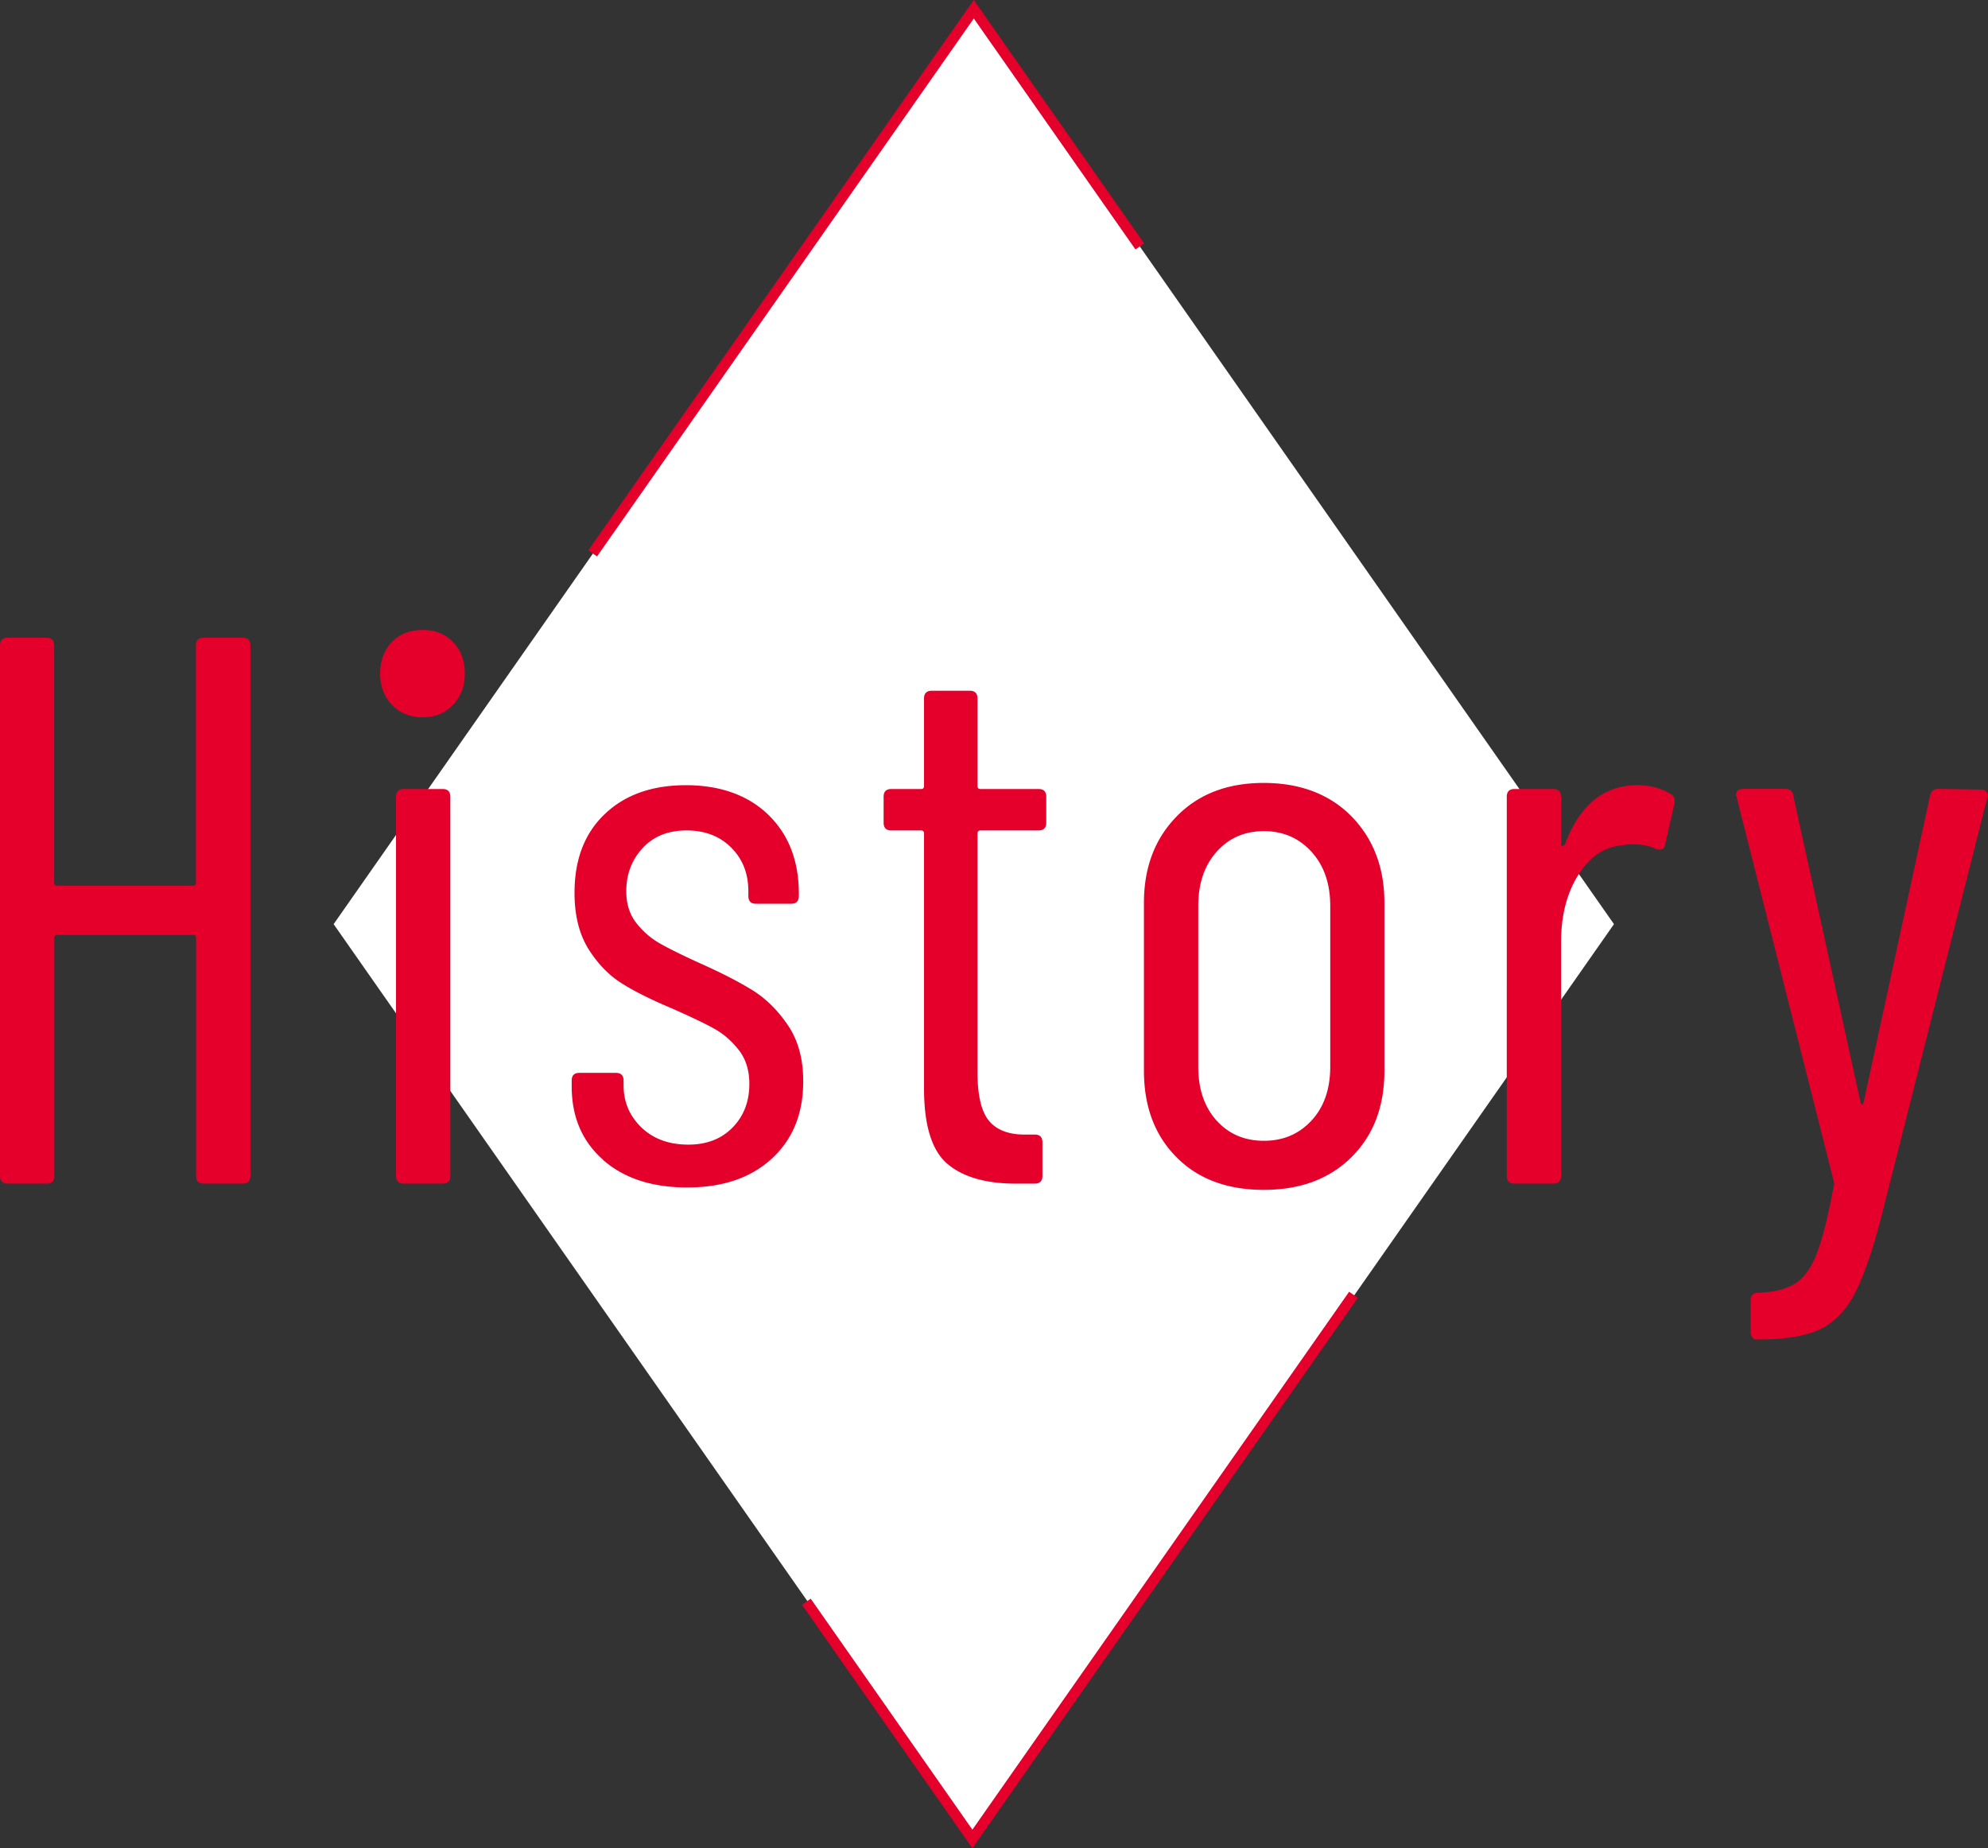
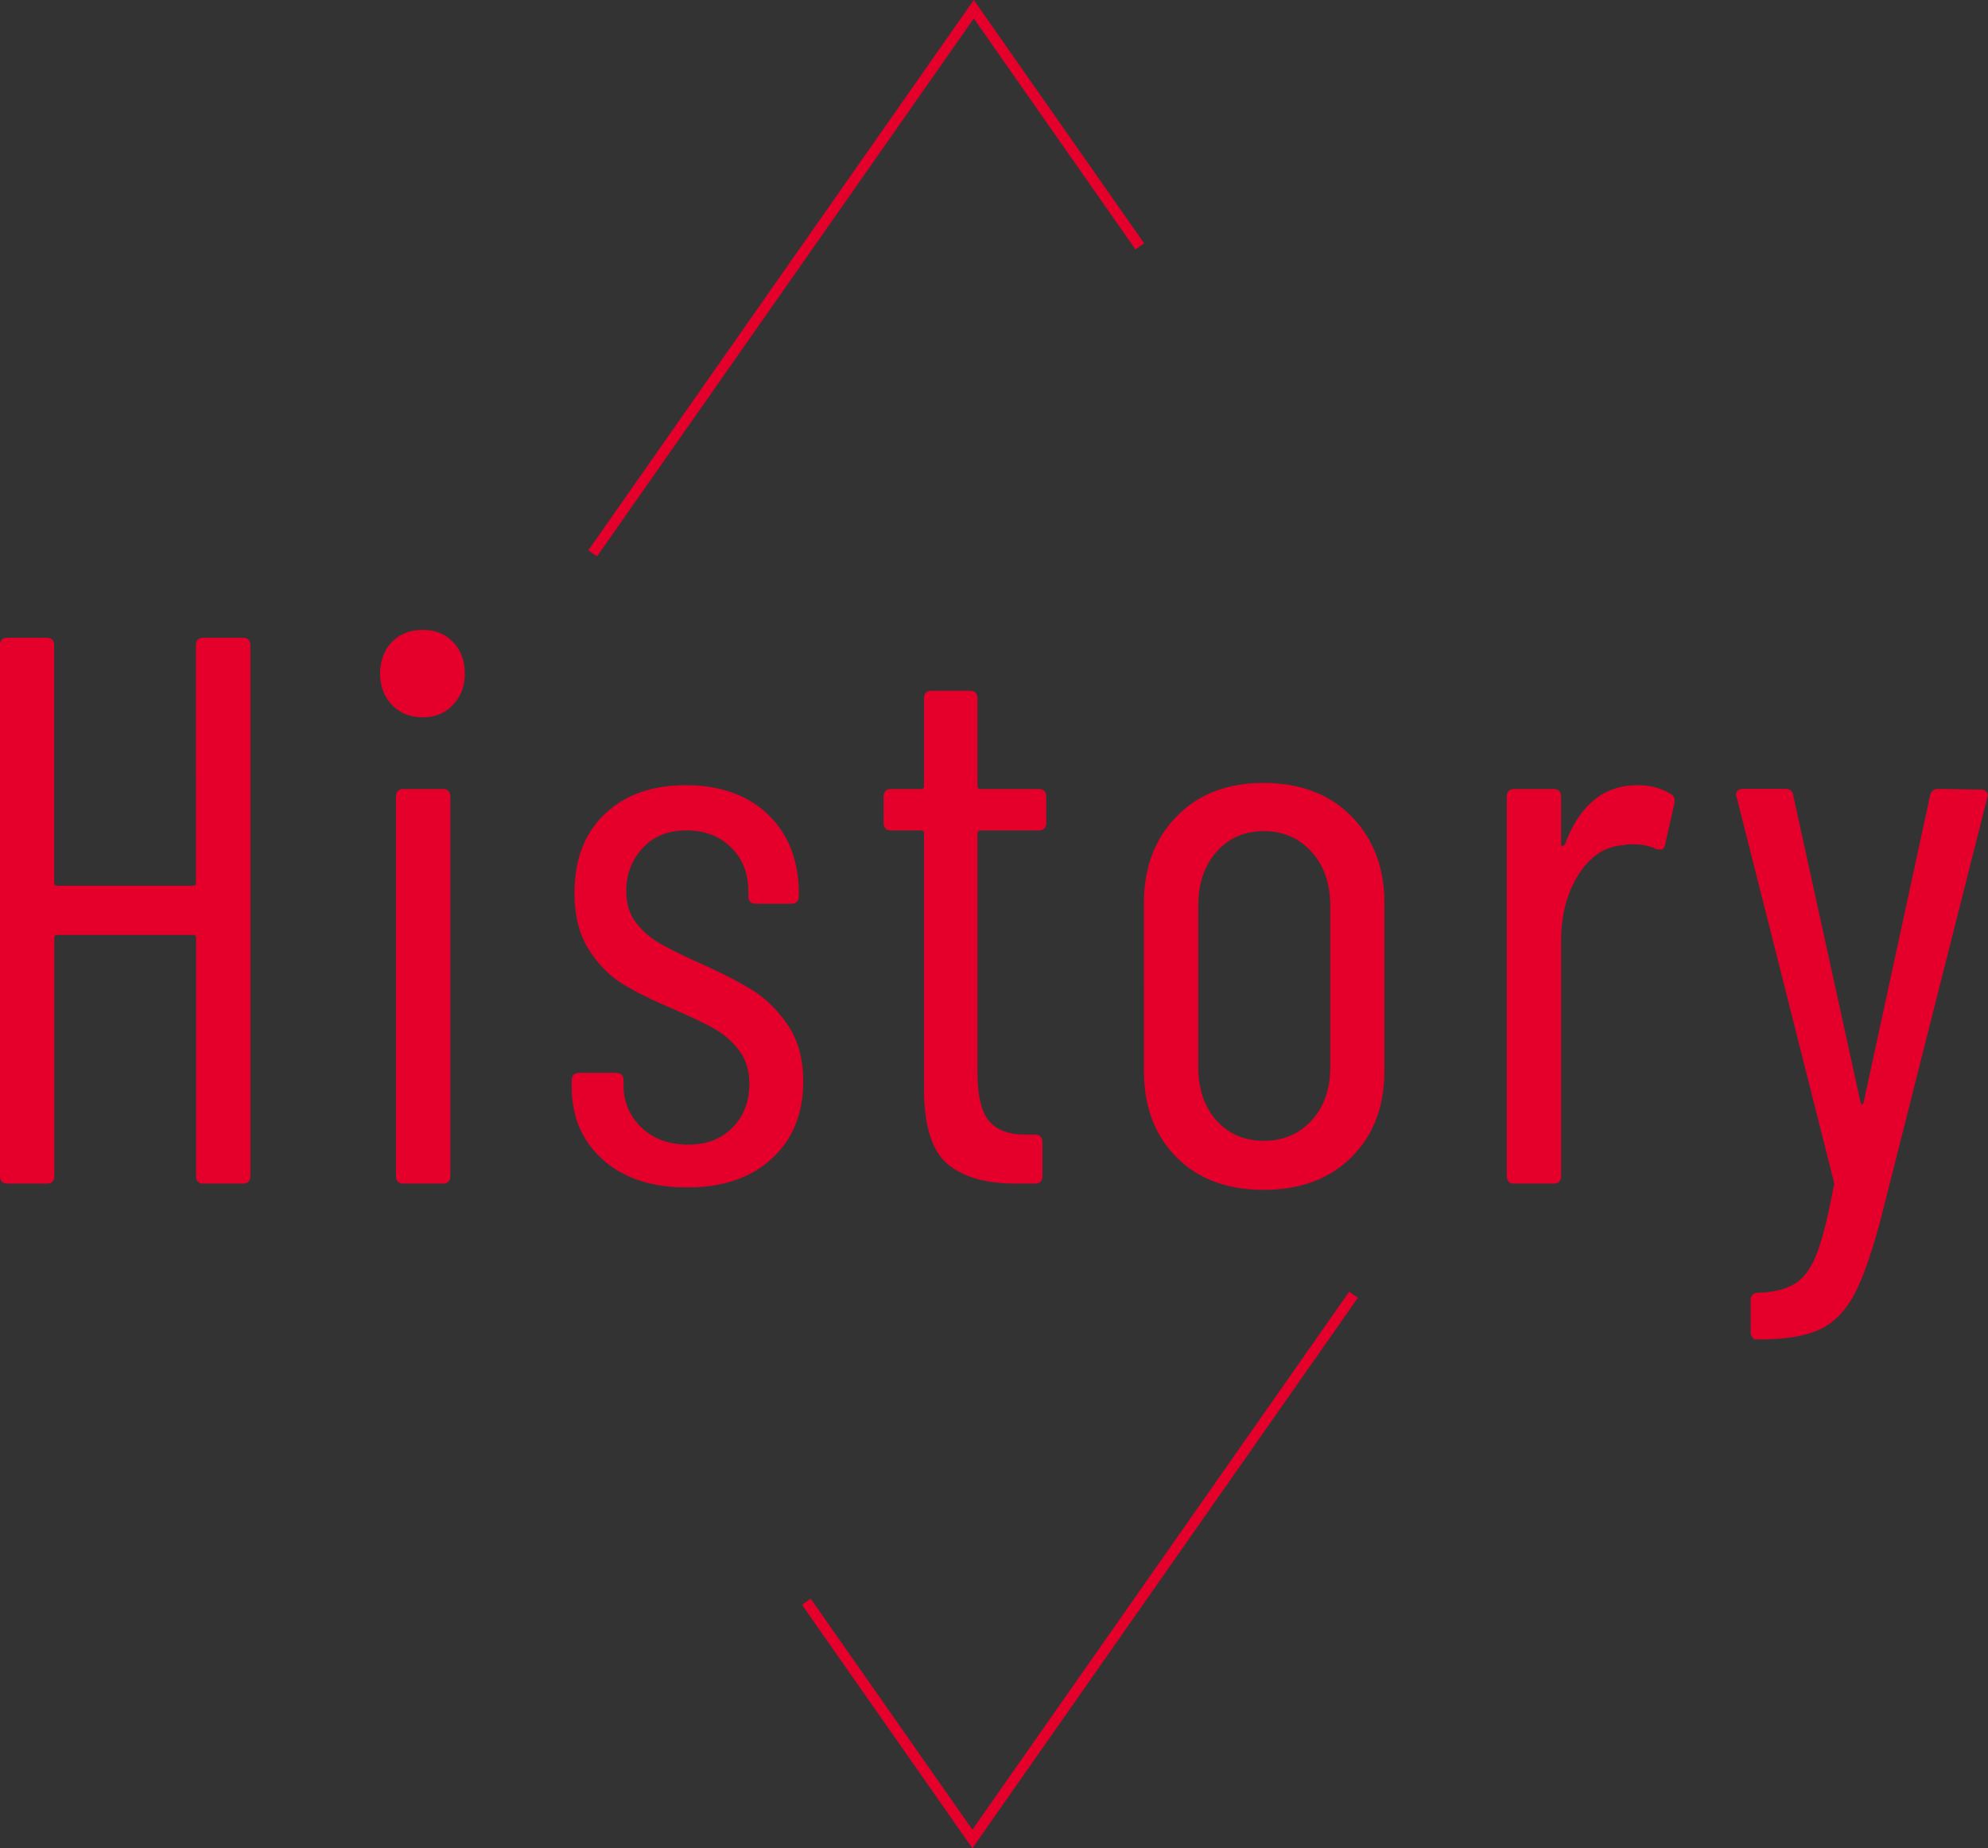
<svg xmlns="http://www.w3.org/2000/svg" id="_レイヤー_2" data-name="レイヤー 2" viewBox="0 0 140.21 130.35">
  <rect x="0" y="0" width="140.21" height="130.35" fill="#333333" stroke="none" />
  <g id="design">
-     <path fill="#fff" d="M68.68.65L23.53 65.18l45.15 64.52 45.15-64.52L68.68.65z" />
    <path d="M41.8 39.03L68.68.65l11.71 16.73m15.07 73.94L68.58 129.7l-11.71-16.73" fill="none" stroke="#e4002b" stroke-miterlimit="10" stroke-width=".75" />
    <path d="M14.37 44.98h2.75c.36 0 .54.18.54.55v37.4c0 .37-.18.55-.54.55h-2.75c-.36 0-.54-.18-.54-.55V66.16c0-.15-.07-.22-.21-.22H4.04c-.14 0-.21.07-.21.22v16.77c0 .37-.18.55-.54.55H.54c-.36 0-.54-.18-.54-.55v-37.4c0-.37.18-.55.54-.55h2.74c.36 0 .54.18.54.55v16.72c0 .15.07.22.21.22h9.58c.14 0 .21-.07.21-.22V45.53c0-.37.18-.55.54-.55zm13.27 4.73c-.56-.59-.83-1.32-.83-2.2s.28-1.66.83-2.23c.56-.57 1.28-.85 2.18-.85s1.57.28 2.13.85c.56.57.83 1.31.83 2.23s-.28 1.61-.83 2.2c-.56.59-1.26.88-2.13.88s-1.62-.29-2.18-.88zm.29 33.22V56.2c0-.37.18-.55.54-.55h2.75c.36 0 .54.18.54.55v26.73c0 .37-.18.55-.54.55h-2.75c-.36 0-.54-.18-.54-.55zm14.62-1.12c-1.49-1.3-2.23-3.03-2.23-5.2v-.39c0-.37.18-.55.54-.55h2.58c.36 0 .54.18.54.55v.33c0 1.17.42 2.16 1.26 2.97.84.81 1.95 1.21 3.31 1.21 1.29 0 2.33-.4 3.12-1.21.79-.81 1.18-1.83 1.18-3.08 0-.95-.25-1.75-.75-2.39-.5-.64-1.09-1.15-1.75-1.51-.66-.37-1.66-.84-2.99-1.43-1.4-.59-2.56-1.16-3.47-1.73-.92-.57-1.71-1.38-2.37-2.42-.66-1.05-1-2.37-1-3.99 0-2.35.71-4.2 2.13-5.55 1.42-1.36 3.33-2.04 5.73-2.04s4.38.7 5.81 2.09c1.43 1.39 2.15 3.24 2.15 5.56v.16c0 .37-.18.55-.54.55h-2.48c-.36 0-.54-.18-.54-.55v-.33c0-1.25-.4-2.27-1.21-3.08-.81-.81-1.86-1.21-3.15-1.21s-2.32.41-3.09 1.24-1.16 1.84-1.16 3.05c0 .88.23 1.62.7 2.23.47.6 1.04 1.1 1.72 1.48s1.63.85 2.85 1.4c1.47.66 2.68 1.28 3.63 1.87.95.59 1.78 1.41 2.5 2.47.72 1.06 1.08 2.38 1.08 3.96 0 2.27-.74 4.09-2.21 5.44-1.47 1.36-3.46 2.04-5.97 2.04s-4.46-.65-5.95-1.95zm30.7-23.24h-4.09c-.14 0-.22.07-.22.22v16.83c0 1.69.29 2.85.86 3.49.57.64 1.45.94 2.64.91h.54c.36 0 .54.18.54.55v2.36c0 .37-.18.55-.54.55h-1.35c-2.12 0-3.72-.47-4.82-1.4-1.09-.94-1.64-2.7-1.64-5.31V58.79c0-.15-.07-.22-.21-.22h-2.1c-.36 0-.54-.18-.54-.55V56.2c0-.37.18-.55.54-.55h2.1c.14 0 .21-.07.21-.22v-6.16c0-.37.18-.55.54-.55h2.69c.36 0 .54.18.54.55v6.16c0 .15.07.22.22.22h4.09c.36 0 .54.18.54.55v1.82c0 .37-.18.55-.54.55zm9.72 23.04c-1.53-1.54-2.29-3.57-2.29-6.1V63.68c0-2.49.77-4.53 2.31-6.1 1.54-1.58 3.59-2.36 6.14-2.36s4.65.79 6.19 2.36c1.54 1.58 2.32 3.61 2.32 6.1v11.83c0 2.53-.77 4.56-2.32 6.1s-3.61 2.31-6.19 2.31-4.64-.77-6.16-2.31zm9.53-2.58c.88-.95 1.32-2.22 1.32-3.8V63.9c0-1.58-.44-2.85-1.32-3.82-.88-.97-2-1.46-3.36-1.46s-2.48.49-3.34 1.46c-.86.97-1.29 2.25-1.29 3.82v11.33c0 1.58.43 2.84 1.29 3.8.86.95 1.97 1.43 3.34 1.43s2.48-.48 3.36-1.43zm25.32-23.05c.25.15.34.39.27.71l-.65 2.86c-.04.33-.25.44-.65.33-.43-.22-.97-.33-1.62-.33-.29 0-.5.02-.65.06-1.29.07-2.35.76-3.18 2.06-.83 1.3-1.24 2.89-1.24 4.76v16.5c0 .37-.18.55-.54.55h-2.75c-.36 0-.54-.18-.54-.55V56.2c0-.37.18-.55.54-.55h2.75c.36 0 .54.18.54.55v3.3c0 .11.03.17.08.17s.12-.04.19-.11c1.04-2.79 2.75-4.18 5.11-4.18.9 0 1.67.2 2.31.6zm5.76 38.34a.713.713 0 01-.11-.39v-2.2c0-.37.18-.55.54-.55 1.11-.04 1.98-.26 2.61-.66.63-.4 1.14-1.12 1.53-2.15.39-1.03.79-2.6 1.18-4.73.04-.07.04-.14.03-.19a.44.44 0 01-.03-.14l-6.84-27.06-.05-.17c0-.29.18-.44.54-.44h2.91c.36 0 .56.16.59.49l4.74 21.61c.04.11.07.16.11.16s.07-.05.11-.16l4.68-21.61c.07-.33.27-.49.59-.49l3.01.05c.18 0 .31.06.4.17.09.11.1.26.03.44l-7.48 29.59c-.65 2.46-1.28 4.27-1.91 5.44-.63 1.17-1.45 1.99-2.45 2.45-1 .46-2.42.69-4.25.69h-.27c-.07 0-.14-.06-.21-.17z" fill="#e4002b" />
  </g>
</svg>